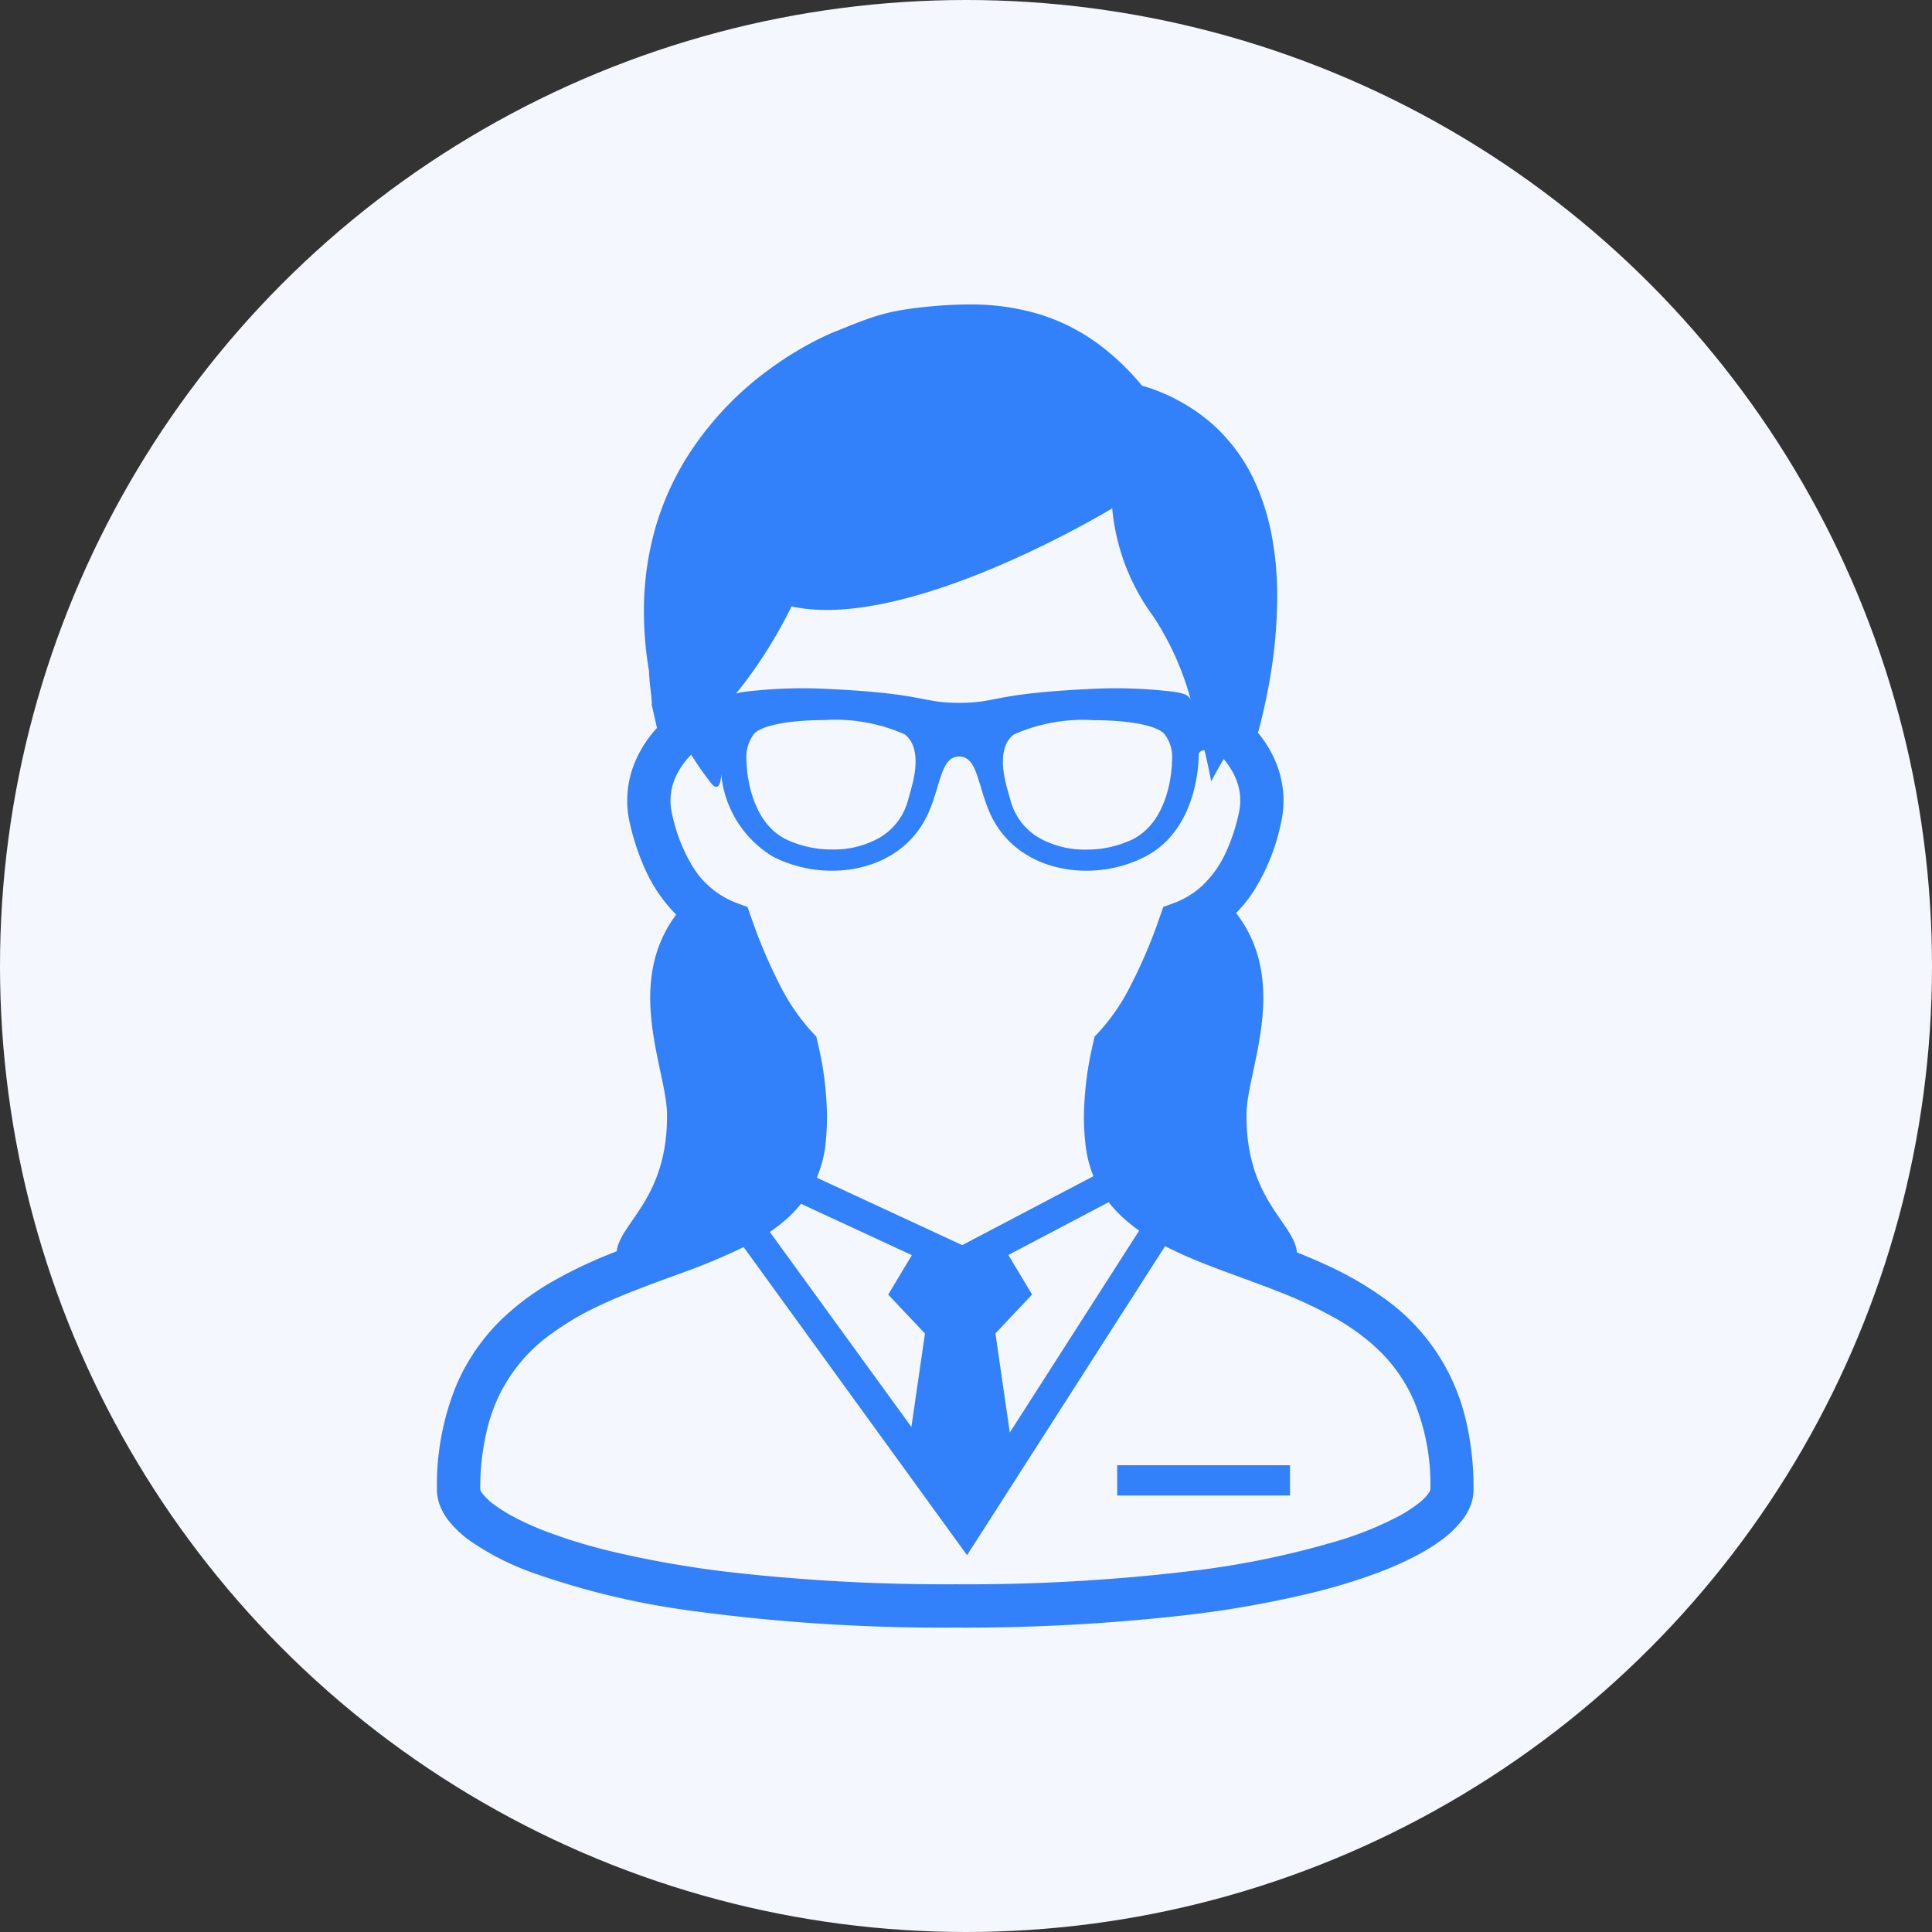
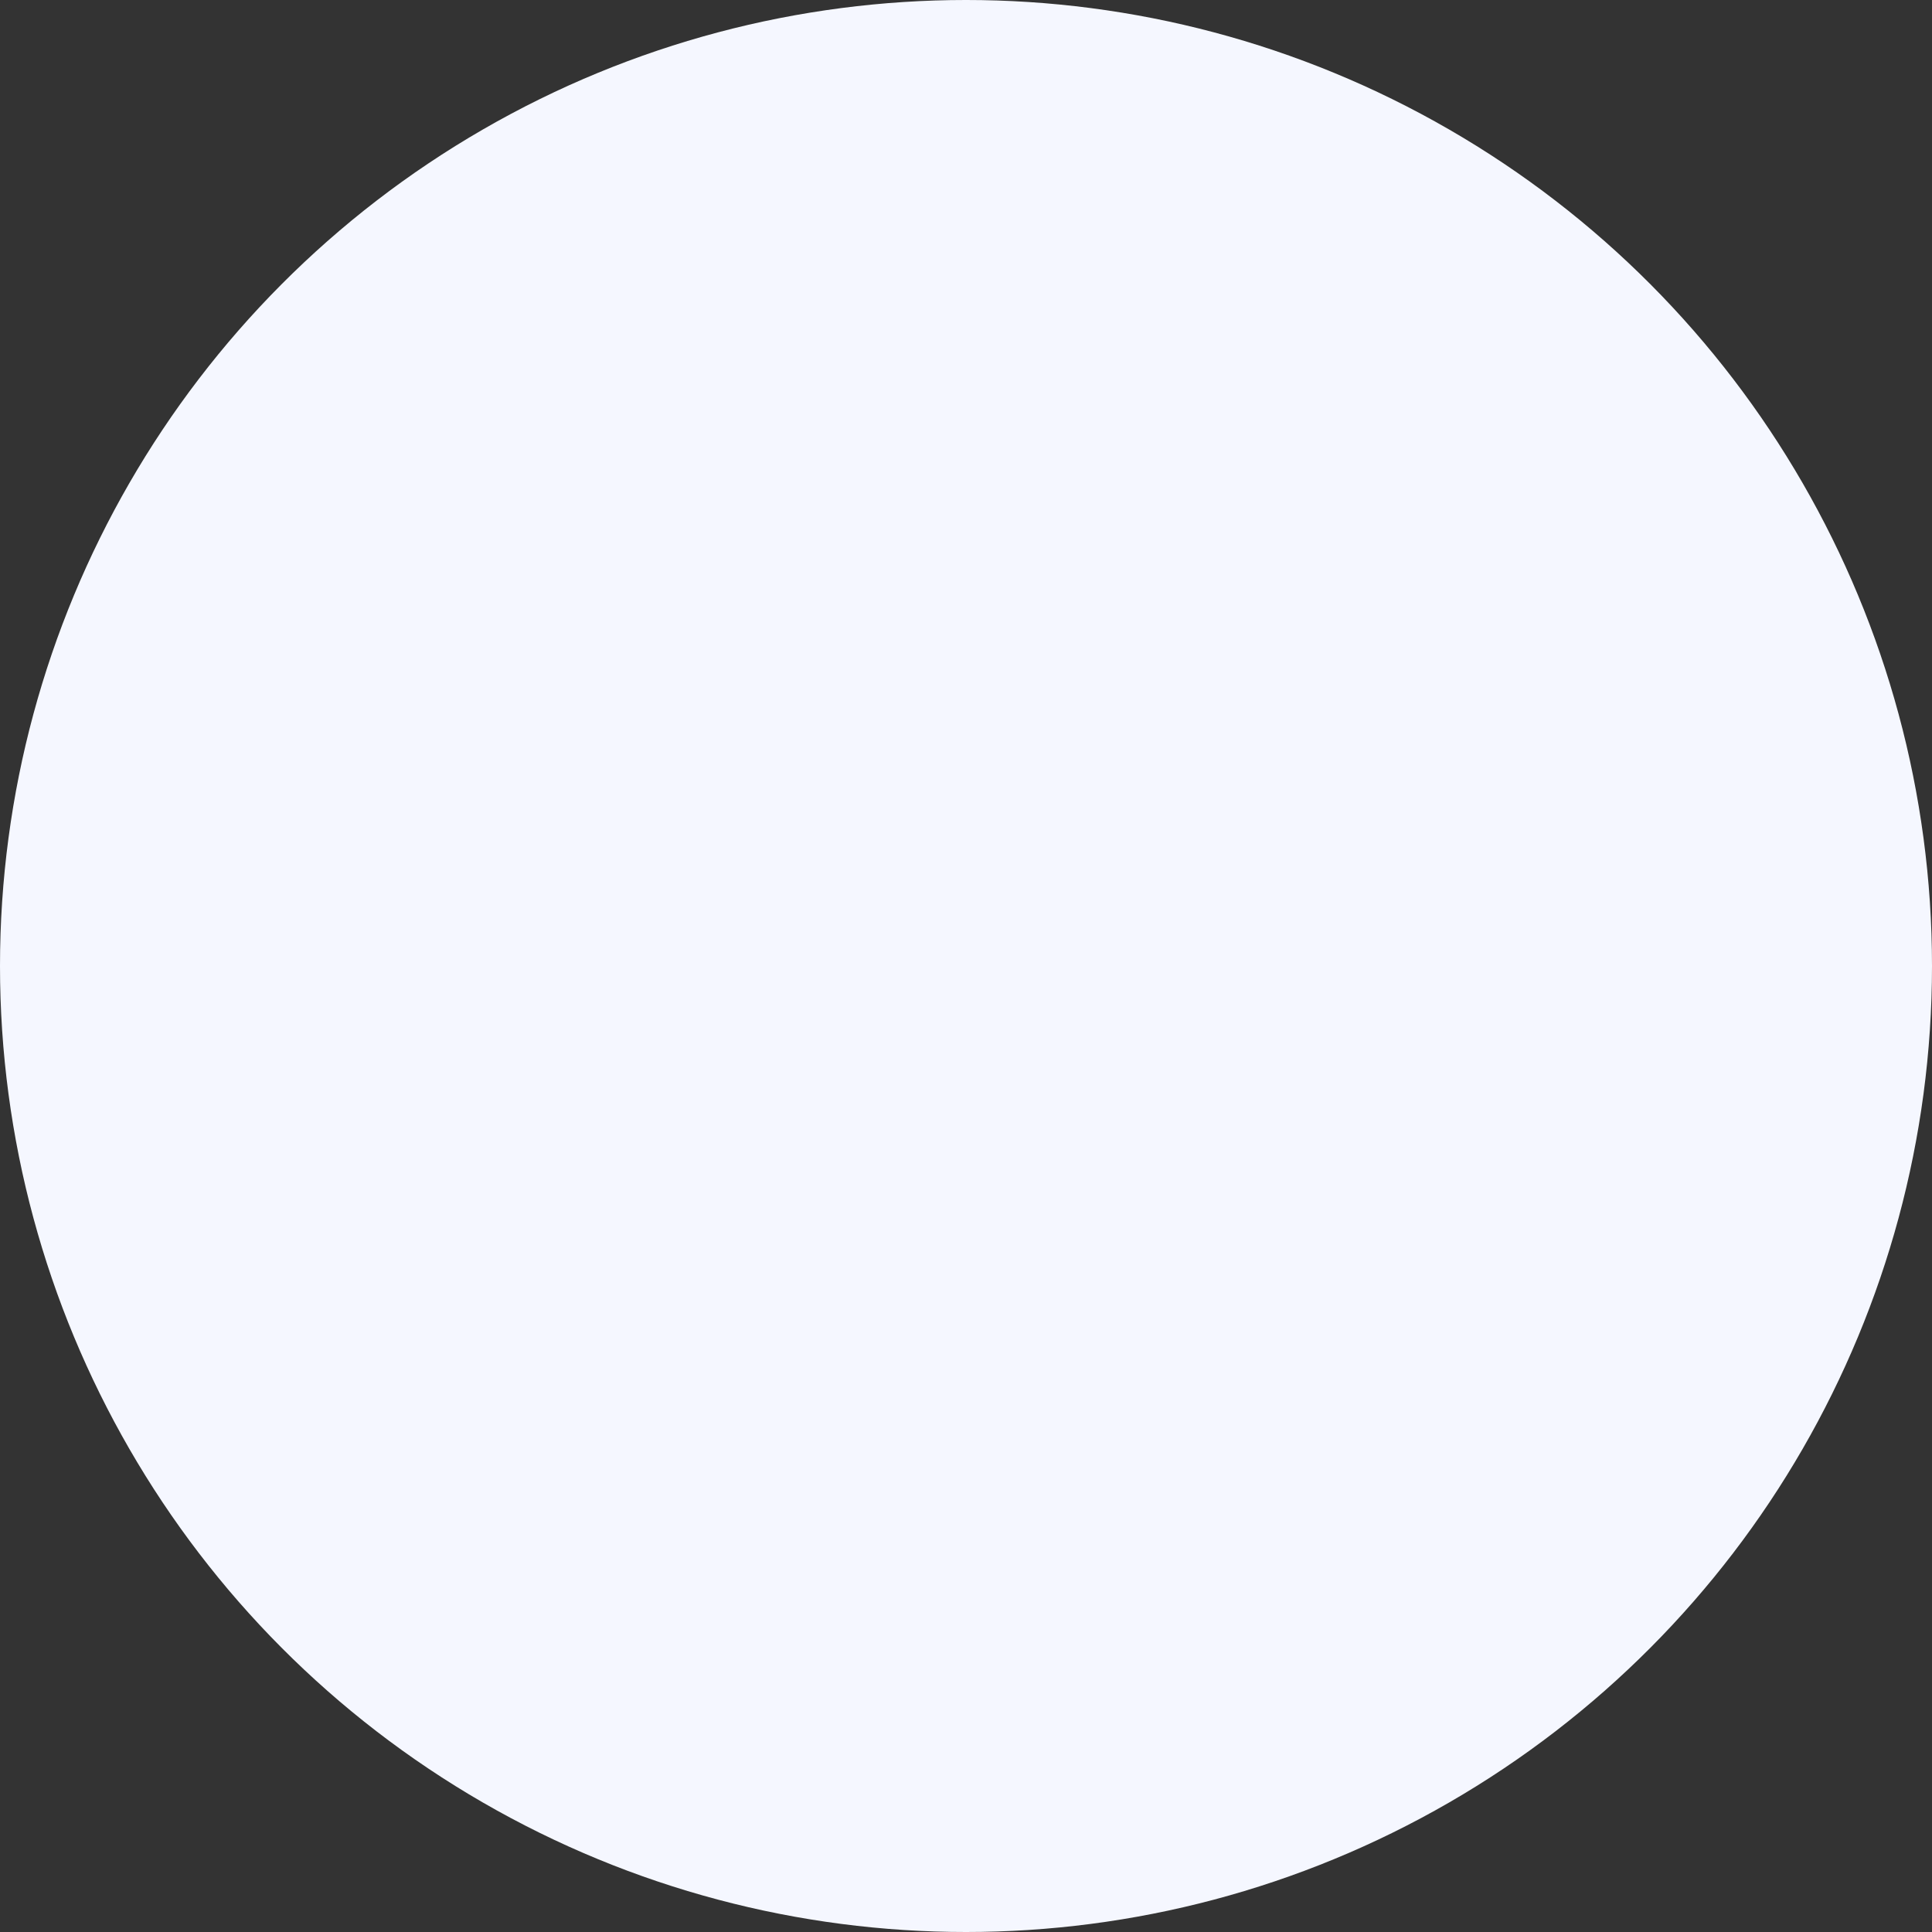
<svg xmlns="http://www.w3.org/2000/svg" width="91" height="91" viewBox="0 0 91 91">
  <rect x="0" y="0" width="91" height="91" fill="#333333" stroke="none" />
  <g id="dentist-voice-2" transform="translate(-638 -5249)">
    <circle id="楕円形_85" data-name="楕円形 85" cx="45.5" cy="45.5" r="45.5" transform="translate(638 5249)" fill="#f5f7ff" />
    <g id="女医さんのアイコン素材_1" data-name="女医さんのアイコン素材 1" transform="translate(658.587 5263.34)">
-       <path id="パス_10810" data-name="パス 10810" d="M103.836,52.311A9.73,9.73,0,0,0,100,46.78a15.69,15.69,0,0,0-2.579-1.493c-.495-.23-.989-.441-1.484-.639-.118-1.379-2.427-2.5-2.374-6.535.027-2.073,2.054-6.154-.491-9.448a6.423,6.423,0,0,0,.879-1.114,9.741,9.741,0,0,0,1.236-3.13,4.753,4.753,0,0,0,.118-1.05,4.816,4.816,0,0,0-.456-2.024,5.423,5.423,0,0,0-.746-1.172c.152-.555.335-1.3.495-2.176a23.32,23.32,0,0,0,.411-4.2,15.426,15.426,0,0,0-.278-3.018,11.083,11.083,0,0,0-.685-2.223,8.247,8.247,0,0,0-2.1-2.933,8.712,8.712,0,0,0-3.305-1.8,11.894,11.894,0,0,0-1.738-1.716A9.32,9.32,0,0,0,83.752.445,11.2,11.2,0,0,0,80.485,0c-.578,0-1.156.034-1.731.084-.54.049-.989.107-1.392.173a9.306,9.306,0,0,0-1.575.4c-.479.165-.943.358-1.548.6-.228.089-.533.224-.9.407a16.144,16.144,0,0,0-2.332,1.449,15.031,15.031,0,0,0-3.9,4.241,13.26,13.26,0,0,0-1.392,3.184,14.248,14.248,0,0,0-.536,3.927,16.847,16.847,0,0,0,.243,2.82c0,.072,0,.135.008.2.008.124.019.251.03.384.023.2.046.4.065.571.008.086.015.162.019.221,0,.03,0,.055.008.072v.141l.243,1.073a5.513,5.513,0,0,0-.882,1.272,4.772,4.772,0,0,0-.521,2.155,4.536,4.536,0,0,0,.122,1.046h0a11.181,11.181,0,0,0,.746,2.235A7.086,7.086,0,0,0,66.7,28.739c-2.457,3.281-.46,7.316-.434,9.374.053,3.983-2.2,5.127-2.37,6.482-.038.019-.076.032-.118.049a21.761,21.761,0,0,0-3,1.43,12.341,12.341,0,0,0-2.073,1.514,9.54,9.54,0,0,0-2.374,3.351,12.434,12.434,0,0,0-.9,4.89,2.119,2.119,0,0,0,.148.763,2.8,2.8,0,0,0,.346.62,4.84,4.84,0,0,0,1.027.995,12.468,12.468,0,0,0,2.982,1.529,37.039,37.039,0,0,0,7.729,1.826,87.49,87.49,0,0,0,12.18.759,91.383,91.383,0,0,0,10.829-.582,49.737,49.737,0,0,0,5.869-1.029,27.776,27.776,0,0,0,3.241-.983,15.729,15.729,0,0,0,1.822-.818,8.92,8.92,0,0,0,1.054-.649,4.9,4.9,0,0,0,1.122-1.075,2.739,2.739,0,0,0,.342-.631,2.084,2.084,0,0,0,.133-.725A13.668,13.668,0,0,0,103.836,52.311Zm-31.7-38.089c5.493,1.221,15.1-4.618,15.1-4.618a10.127,10.127,0,0,0,1.944,5.1A13.727,13.727,0,0,1,90.933,18.6c-.118-.224-.4-.3-.818-.359A22.727,22.727,0,0,0,86.2,18.11c-4.679.228-4.332.654-6.17.654s-1.491-.426-6.17-.654a22.727,22.727,0,0,0-3.918.131,2.87,2.87,0,0,0-.418.082A21.7,21.7,0,0,0,72.132,14.222Zm17.915,7.341c0,.027-.023,2.708-1.849,3.629a4.981,4.981,0,0,1-2.187.485,4.366,4.366,0,0,1-2.21-.546,2.91,2.91,0,0,1-1.35-1.74c-.049-.177-.1-.354-.148-.523-.145-.521-.533-1.972.293-2.611a8.021,8.021,0,0,1,3.762-.675c1.438,0,2.9.194,3.332.643A1.822,1.822,0,0,1,90.047,21.563Zm-12.294,1.3c-.046.169-.1.346-.148.523a2.9,2.9,0,0,1-1.347,1.74,4.385,4.385,0,0,1-2.21.546,5.014,5.014,0,0,1-2.191-.485c-1.826-.921-1.845-3.6-1.845-3.629a1.84,1.84,0,0,1,.354-1.339c.434-.449,1.9-.643,3.336-.643a8.043,8.043,0,0,1,3.762.675C78.29,20.9,77.9,22.347,77.753,22.868ZM66.5,23.971h0a2.681,2.681,0,0,1,.236-1.843,3.638,3.638,0,0,1,.669-.919,15.346,15.346,0,0,0,.993,1.407c.27.266.4.008.422-.491a5.088,5.088,0,0,0,2.4,3.861c2.461,1.308,6.139.818,7.383-2.092.567-1.316.574-2.6,1.423-2.6s.86,1.282,1.423,2.6c1.248,2.91,4.922,3.4,7.383,2.092s2.48-4.545,2.48-4.774c0-.116.11-.205.27-.224.209.879.316,1.476.316,1.476s.236-.449.59-1.05a3.565,3.565,0,0,1,.514.791,2.706,2.706,0,0,1,.266,1.164,2.776,2.776,0,0,1-.069.6,9,9,0,0,1-.6,1.822,5.013,5.013,0,0,1-1.172,1.632,4.047,4.047,0,0,1-1.335.791l-.449.164-.16.453A24.031,24.031,0,0,1,88.043,32.2,9.429,9.429,0,0,1,86.6,34.28l-.194.205-.061.278a15.739,15.739,0,0,0-.441,3.465,11.651,11.651,0,0,0,.069,1.286,5.584,5.584,0,0,0,.354,1.48.474.474,0,0,1,.027.065l-6.181,3.248-6.85-3.176a5.64,5.64,0,0,0,.415-1.617h0a12.649,12.649,0,0,0,.065-1.286,15.551,15.551,0,0,0-.441-3.469l-.061-.274-.194-.205A9.758,9.758,0,0,1,71.656,32.2a24.4,24.4,0,0,1-1.438-3.37l-.16-.449-.449-.167a4.121,4.121,0,0,1-2.142-1.753A7.862,7.862,0,0,1,66.5,23.971Zm15.846,20.8,4.724-2.486a5.958,5.958,0,0,0,.418.479,6.961,6.961,0,0,0,1.019.858l-6.094,9.513-.677-4.669,1.727-1.832Zm-3.929,3.7-.639,4.4-6.668-9.184c.171-.116.335-.236.495-.361a6.231,6.231,0,0,0,.974-.966L77.8,44.779l-1.114,1.858Zm23.762,7.465a2.219,2.219,0,0,1-.5.521,6.319,6.319,0,0,1-.947.616A15.758,15.758,0,0,1,97.9,58.224a40.991,40.991,0,0,1-7.159,1.457,88.627,88.627,0,0,1-10.89.6,89.9,89.9,0,0,1-10.586-.567,48.538,48.538,0,0,1-5.63-.985,25.978,25.978,0,0,1-3-.911,14.169,14.169,0,0,1-1.586-.708,7.614,7.614,0,0,1-.825-.508A2.871,2.871,0,0,1,57.567,56a.547.547,0,0,1-.088-.158c0-.011-.008-.019-.008-.021a11.523,11.523,0,0,1,.354-2.961,7.67,7.67,0,0,1,3.013-4.39,13.434,13.434,0,0,1,2.214-1.3c1.191-.567,2.48-1.027,3.747-1.493A29.844,29.844,0,0,0,69.876,44.4L80.4,58.912l9.327-14.557c.468.24.951.46,1.449.666,1.251.514,2.587.957,3.872,1.468a20.341,20.341,0,0,1,2.754,1.293,10.406,10.406,0,0,1,1.765,1.265,7.464,7.464,0,0,1,1.906,2.653,10.294,10.294,0,0,1,.749,4.123A.322.322,0,0,1,102.177,55.934Z" transform="translate(-55.437 0)" fill="#3281fb" />
-       <rect id="長方形_5357" data-name="長方形 5357" width="8.14" height="1.426" transform="translate(32.035 54.675)" fill="#3281fb" />
-     </g>
+       </g>
  </g>
</svg>